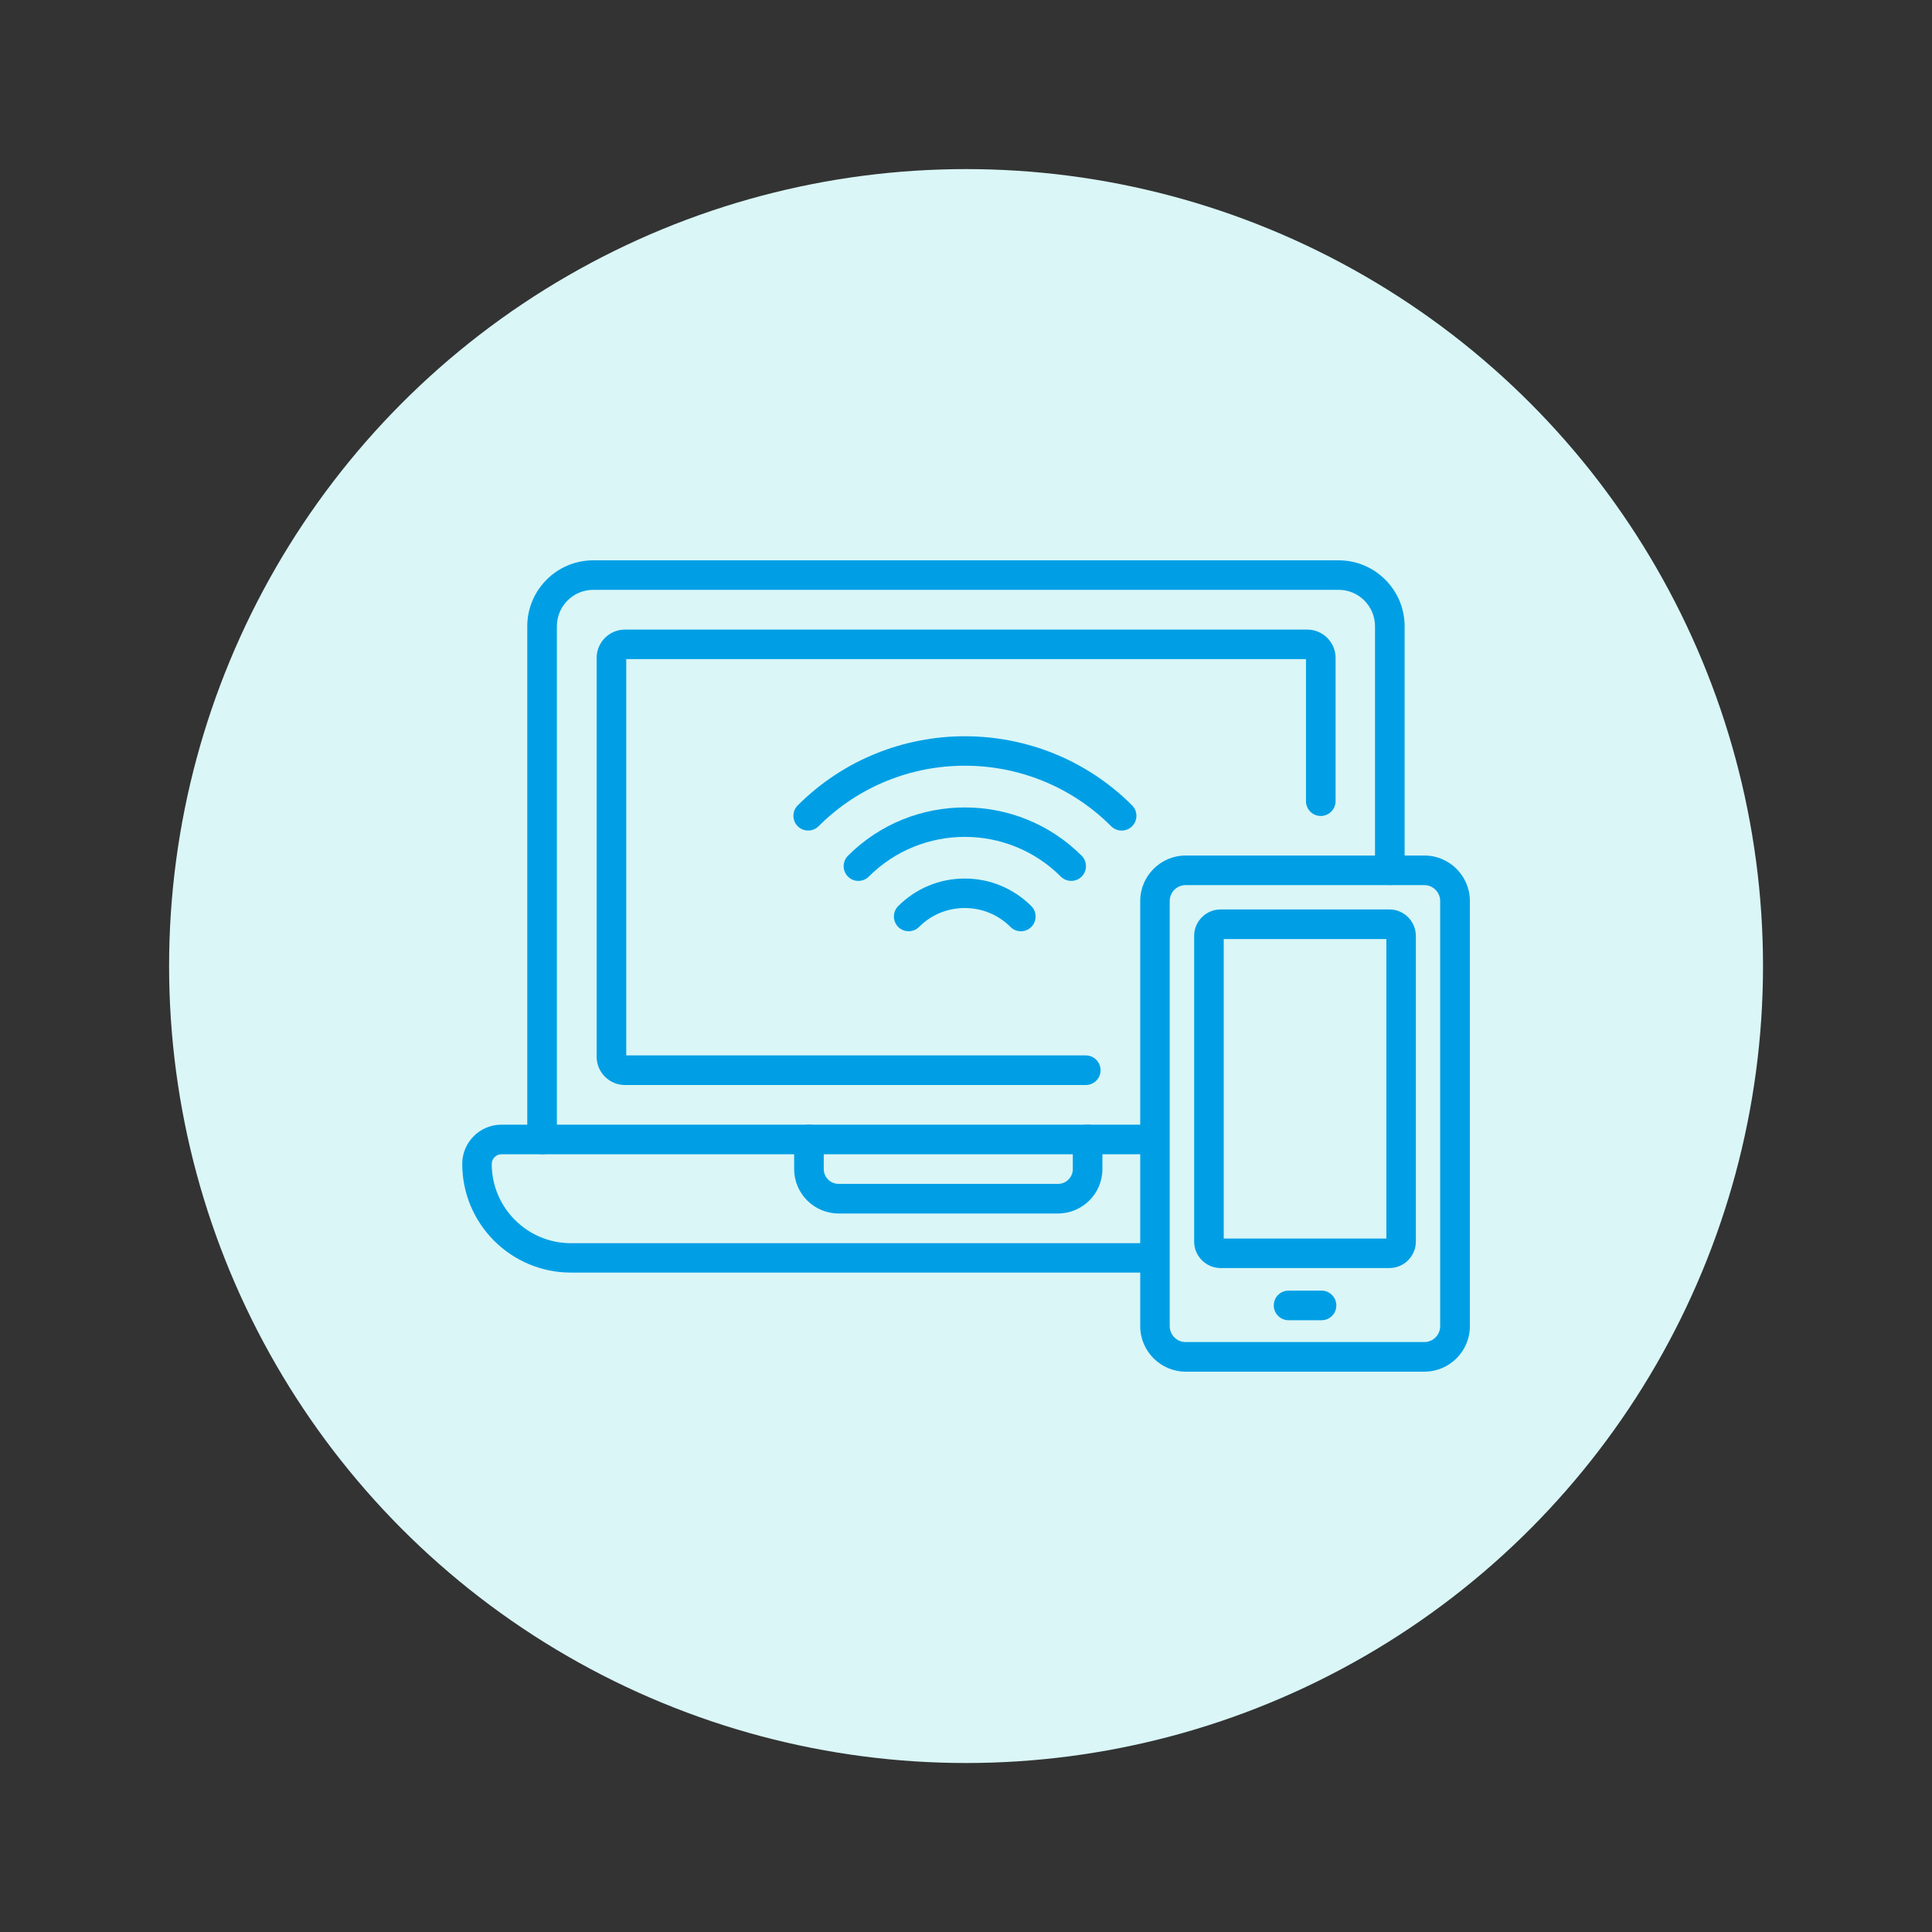
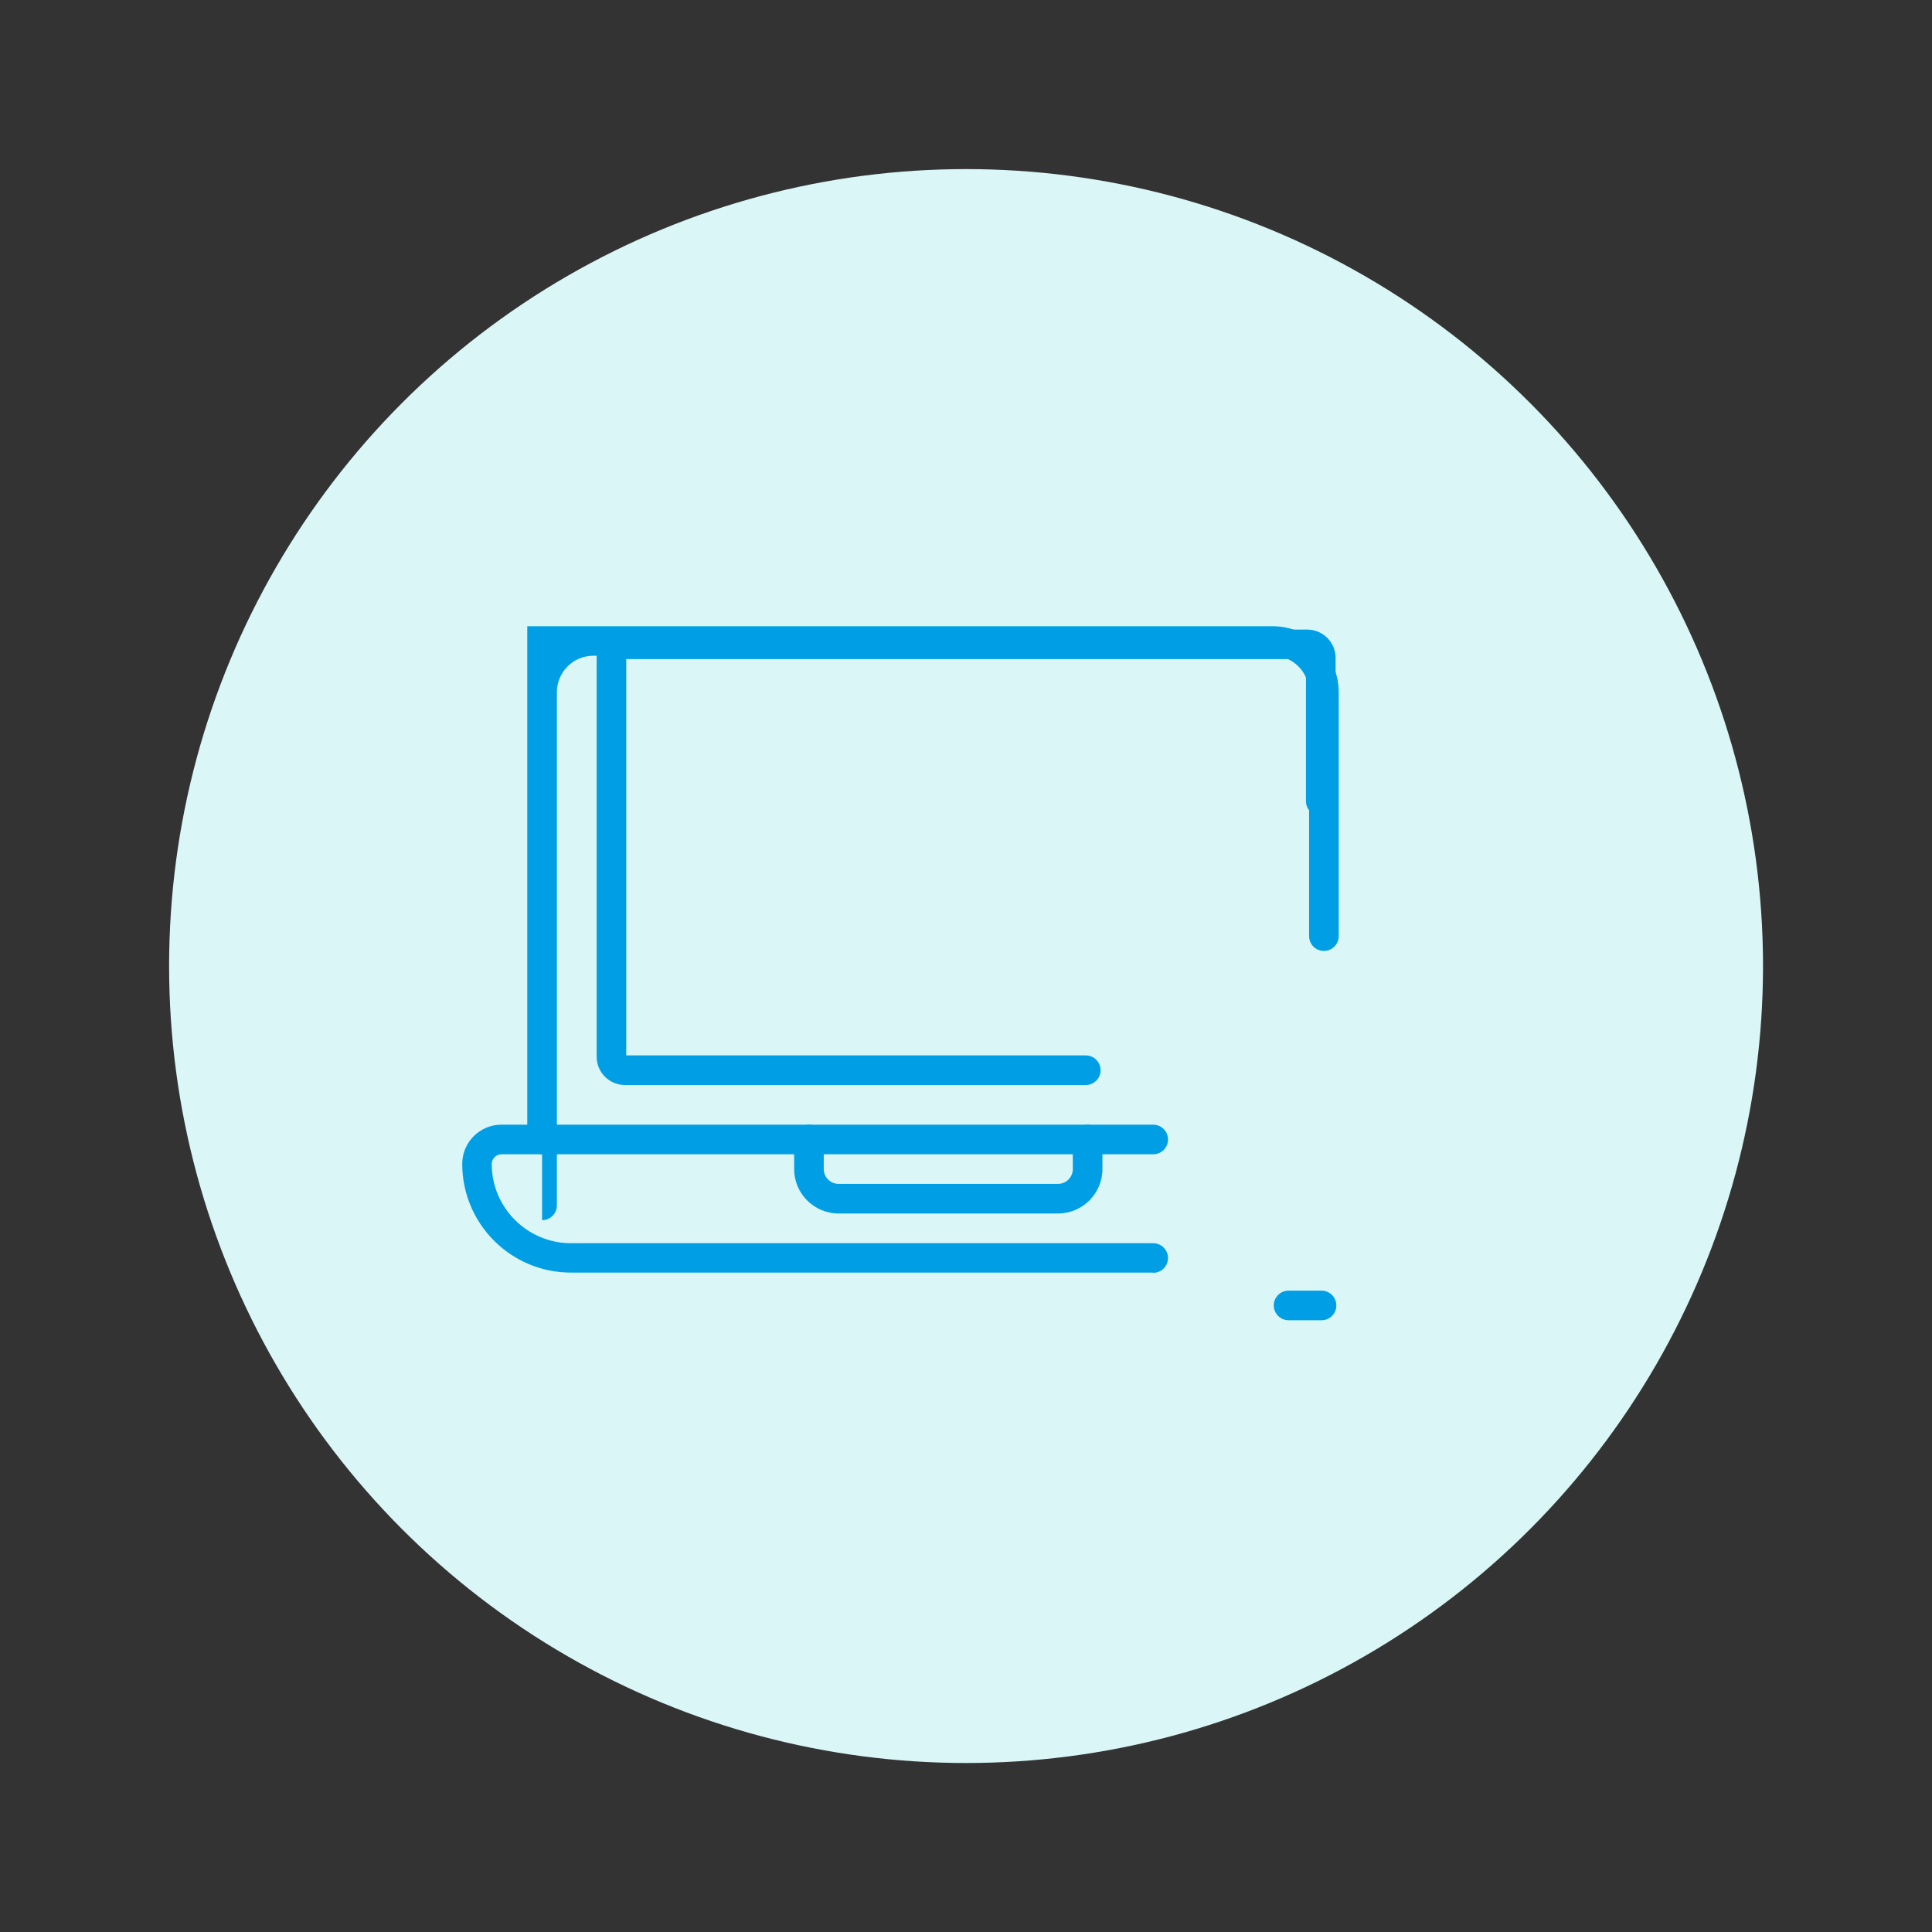
<svg xmlns="http://www.w3.org/2000/svg" id="Ebene_1" viewBox="0 0 178.81 178.81">
  <rect x="0" y="0" width="178.81" height="178.81" fill="#333333" stroke="none" />
  <defs>
    <style>
      .cls-1 {
        fill: #daf6f7;
      }

      .cls-2 {
        fill: #009fe5;
      }
    </style>
  </defs>
  <circle class="cls-1" cx="89.41" cy="89.41" r="73.76" />
  <g id="g3441">
    <g id="g3443">
      <g id="path3445">
        <path class="cls-2" d="M122.31,122.19h-3.05c-.75,0-1.37-.61-1.37-1.37s.61-1.37,1.37-1.37h3.05c.75,0,1.37.61,1.37,1.37s-.61,1.37-1.37,1.37Z" />
      </g>
    </g>
    <g id="g3447">
      <g id="g3449">
        <g id="g3455">
          <g id="path3457">
-             <path class="cls-2" d="M103.81,76.87c-.35,0-.7-.13-.97-.4-7.47-7.47-19.62-7.47-27.08,0-.53.53-1.4.53-1.93,0-.53-.53-.53-1.4,0-1.93,8.53-8.53,22.42-8.53,30.95,0,.53.53.53,1.4,0,1.93-.27.27-.62.4-.97.4Z" />
-           </g>
+             </g>
        </g>
        <g id="g3459">
          <g id="path3461">
-             <path class="cls-2" d="M79.45,81.53c-.35,0-.7-.13-.97-.4-.53-.53-.53-1.4,0-1.93,5.96-5.96,15.67-5.96,21.63,0,.53.53.53,1.4,0,1.93-.53.53-1.4.53-1.93,0-4.9-4.9-12.87-4.9-17.77,0-.27.27-.62.4-.97.4Z" />
-           </g>
+             </g>
        </g>
        <g id="g3463">
          <g id="path3465">
-             <path class="cls-2" d="M94.49,86.19c-.35,0-.7-.13-.97-.4-1.13-1.13-2.63-1.75-4.23-1.75s-3.1.62-4.23,1.75c-.53.53-1.4.53-1.93,0s-.53-1.4,0-1.93c1.64-1.64,3.83-2.55,6.16-2.55s4.51.91,6.16,2.55c.53.53.53,1.4,0,1.93-.27.27-.62.4-.97.4Z" />
-           </g>
+             </g>
        </g>
        <g id="g3467">
          <g id="path3469">
-             <path class="cls-2" d="M50.17,106.83c-.75,0-1.37-.61-1.37-1.37v-47.5c0-3.36,2.74-6.1,6.1-6.1h69c3.36,0,6.1,2.74,6.1,6.1v22.58c0,.75-.61,1.37-1.37,1.37s-1.37-.61-1.37-1.37v-22.58c0-1.86-1.51-3.37-3.37-3.37H54.91c-1.86,0-3.37,1.51-3.37,3.37v47.5c0,.75-.61,1.37-1.37,1.37Z" />
+             <path class="cls-2" d="M50.17,106.83c-.75,0-1.37-.61-1.37-1.37v-47.5h69c3.36,0,6.1,2.74,6.1,6.1v22.58c0,.75-.61,1.37-1.37,1.37s-1.37-.61-1.37-1.37v-22.58c0-1.86-1.51-3.37-3.37-3.37H54.91c-1.86,0-3.37,1.51-3.37,3.37v47.5c0,.75-.61,1.37-1.37,1.37Z" />
          </g>
        </g>
        <g id="g3471">
          <g id="path3473">
            <path class="cls-2" d="M100.48,100.42h-42.64c-1.44,0-2.62-1.17-2.62-2.62v-36.91c0-1.44,1.17-2.62,2.62-2.62h63.15c1.44,0,2.62,1.17,2.62,2.62v13.26c0,.75-.61,1.37-1.37,1.37s-1.37-.61-1.37-1.37v-13.15h-62.91v36.68h42.53c.75,0,1.37.61,1.37,1.37s-.61,1.37-1.37,1.37Z" />
          </g>
        </g>
        <g id="g3475">
          <g id="path3477">
            <path class="cls-2" d="M106.73,117.78h-53.89c-5.55,0-10.06-4.51-10.06-10.06,0-2,1.63-3.63,3.63-3.63h60.32c.75,0,1.37.61,1.37,1.37s-.61,1.37-1.37,1.37h-60.32c-.49,0-.9.4-.9.9,0,4.04,3.29,7.33,7.33,7.33h53.89c.75,0,1.37.61,1.37,1.37s-.61,1.37-1.37,1.37Z" />
          </g>
        </g>
        <g id="g3479">
          <g id="path3481">
-             <path class="cls-2" d="M131.83,126.95h-22.09c-2.32,0-4.21-1.89-4.21-4.21v-39.35c0-2.32,1.89-4.21,4.21-4.21h22.09c2.32,0,4.21,1.89,4.21,4.21v39.35c0,2.32-1.89,4.21-4.21,4.21ZM109.73,81.92c-.81,0-1.47.66-1.47,1.47v39.35c0,.81.66,1.47,1.47,1.47h22.09c.81,0,1.47-.66,1.47-1.47v-39.35c0-.81-.66-1.47-1.47-1.47h-22.09Z" />
-           </g>
+             </g>
        </g>
        <g id="g3483">
          <g id="path3485">
-             <path class="cls-2" d="M128.59,117.36h-15.62c-1.35,0-2.45-1.1-2.45-2.45v-28.29c0-1.35,1.1-2.45,2.45-2.45h15.62c1.35,0,2.45,1.1,2.45,2.45v28.29c0,1.35-1.1,2.45-2.45,2.45ZM113.26,114.63h15.05v-27.72h-15.05v27.72Z" />
-           </g>
+             </g>
        </g>
        <g id="g3487">
          <g id="path3489">
            <path class="cls-2" d="M97.92,112.31h-20.31c-2.26,0-4.11-1.84-4.11-4.11v-2.74c0-.75.61-1.37,1.37-1.37s1.37.61,1.37,1.37v2.74c0,.76.62,1.37,1.37,1.37h20.31c.76,0,1.37-.62,1.37-1.37v-2.74c0-.75.61-1.37,1.37-1.37s1.37.61,1.37,1.37v2.74c0,2.26-1.84,4.11-4.11,4.11Z" />
          </g>
        </g>
      </g>
    </g>
  </g>
</svg>